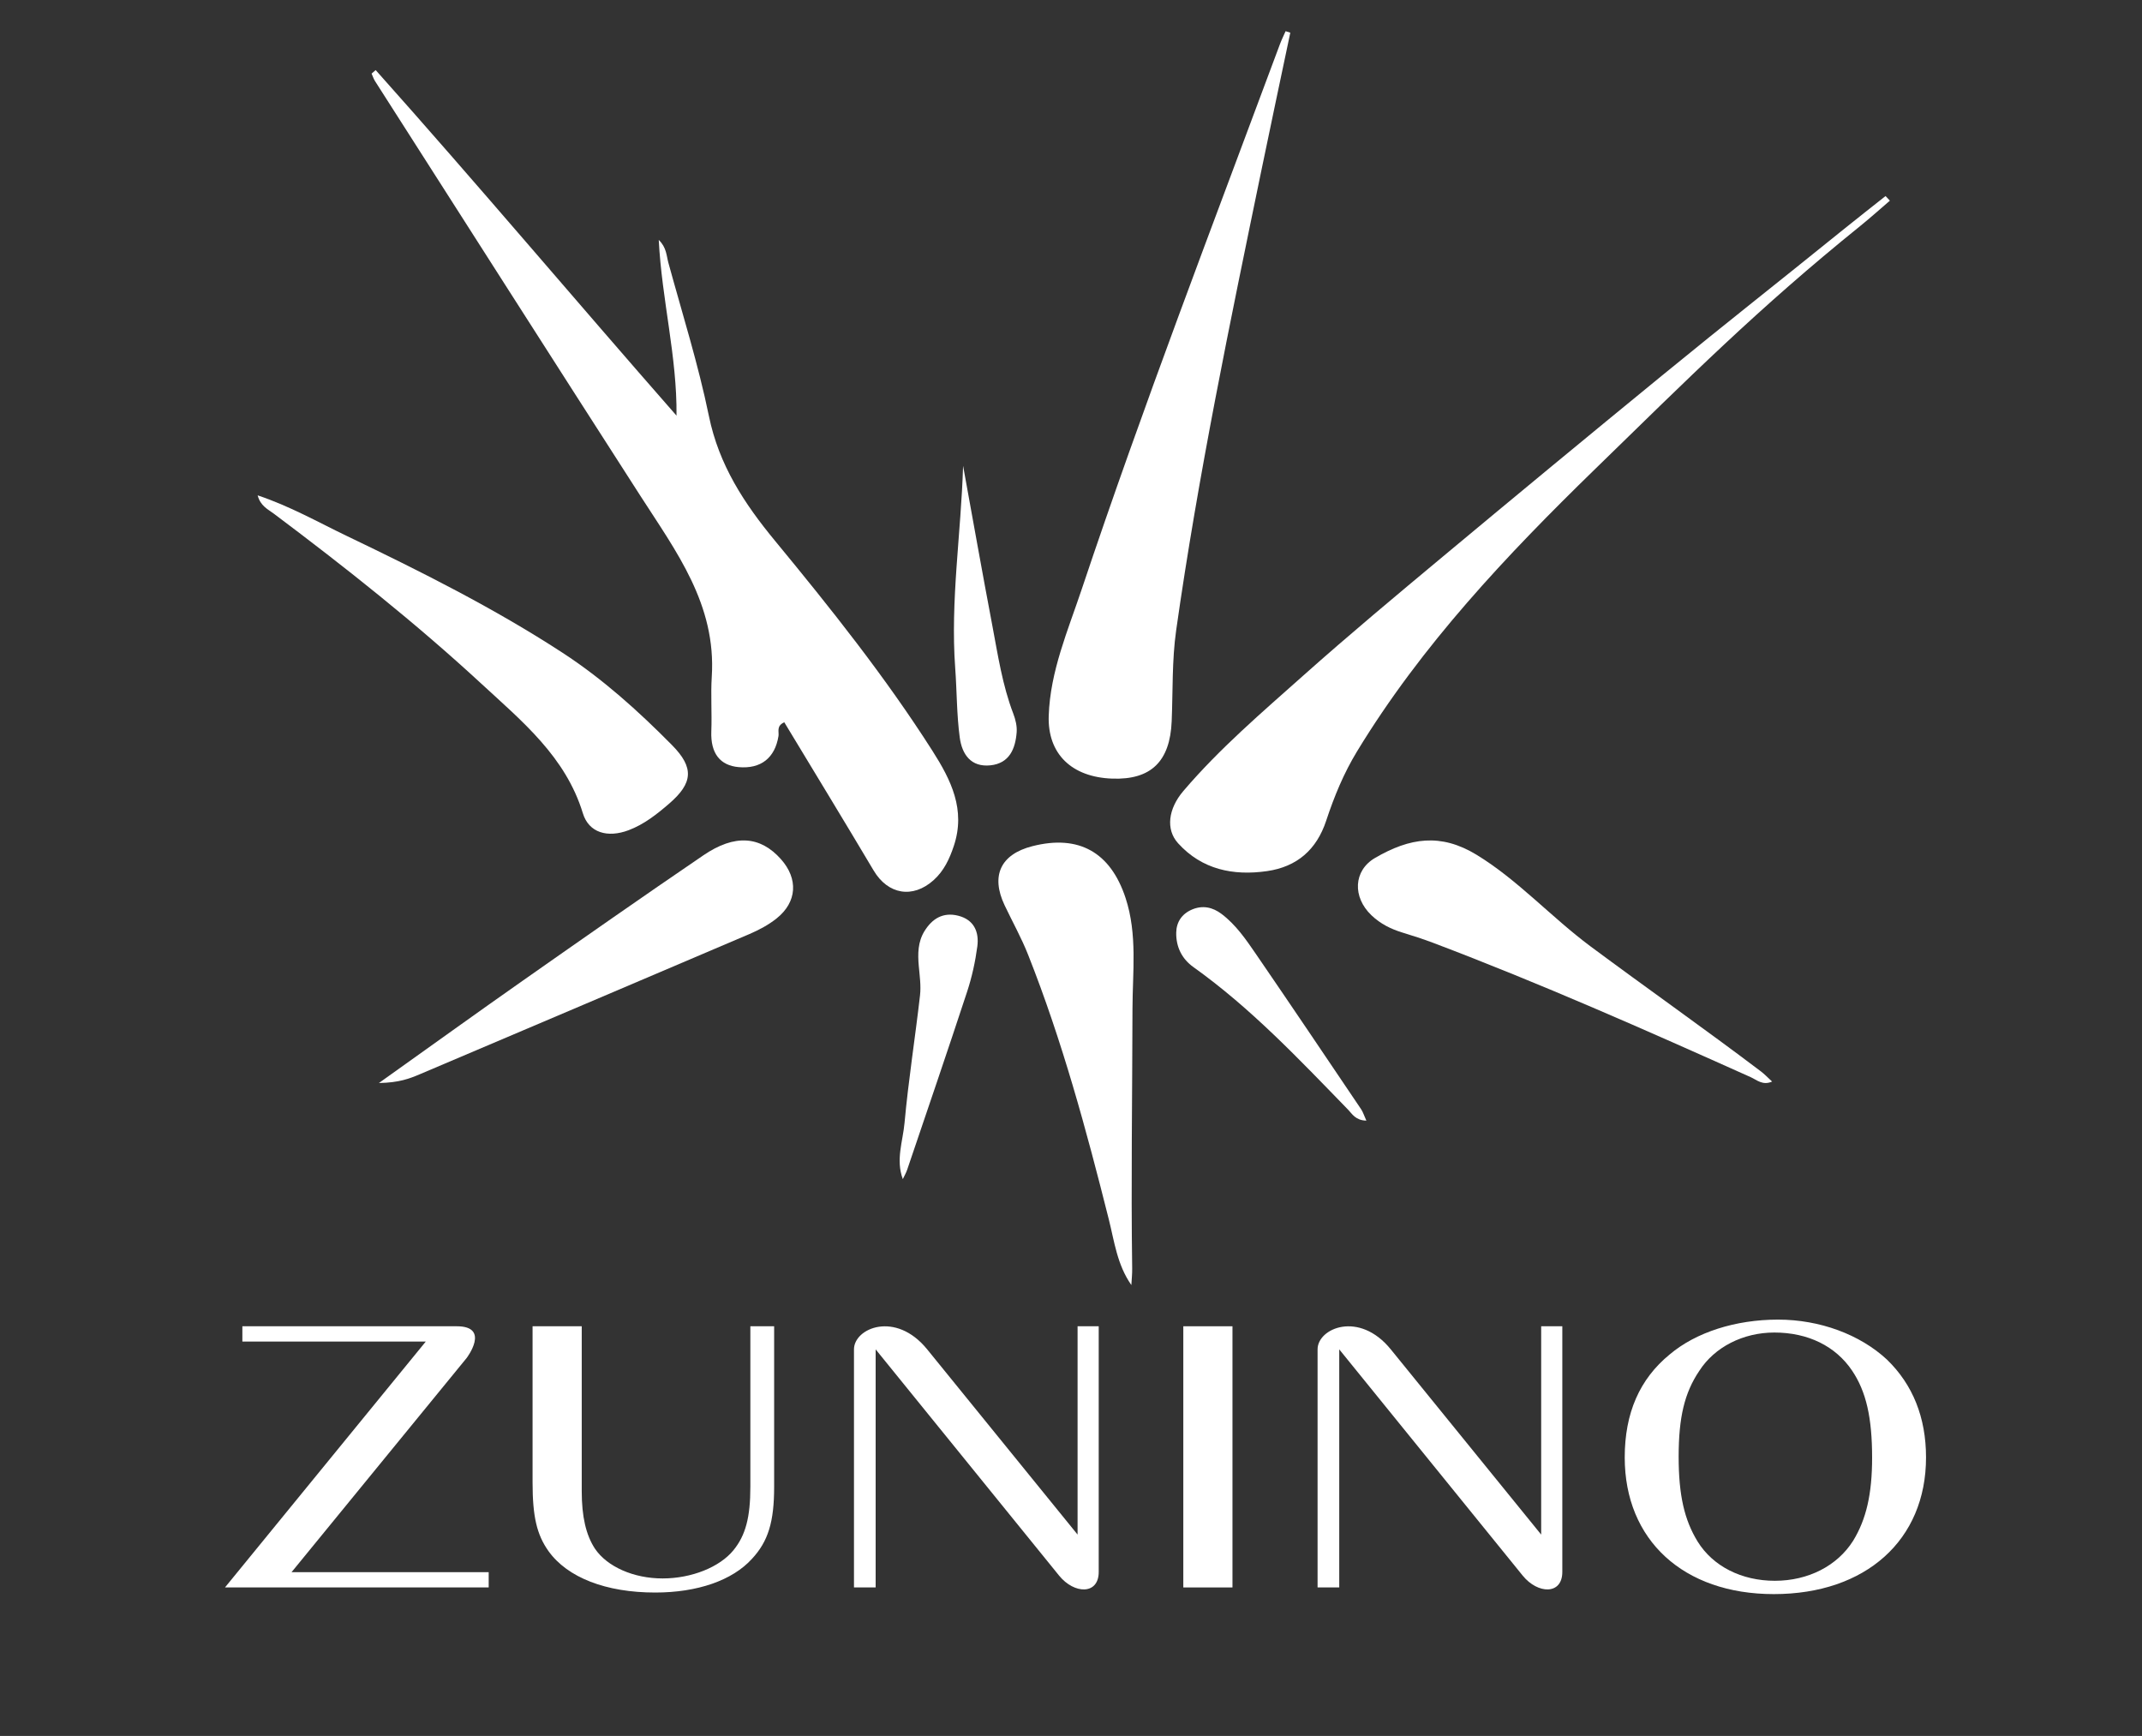
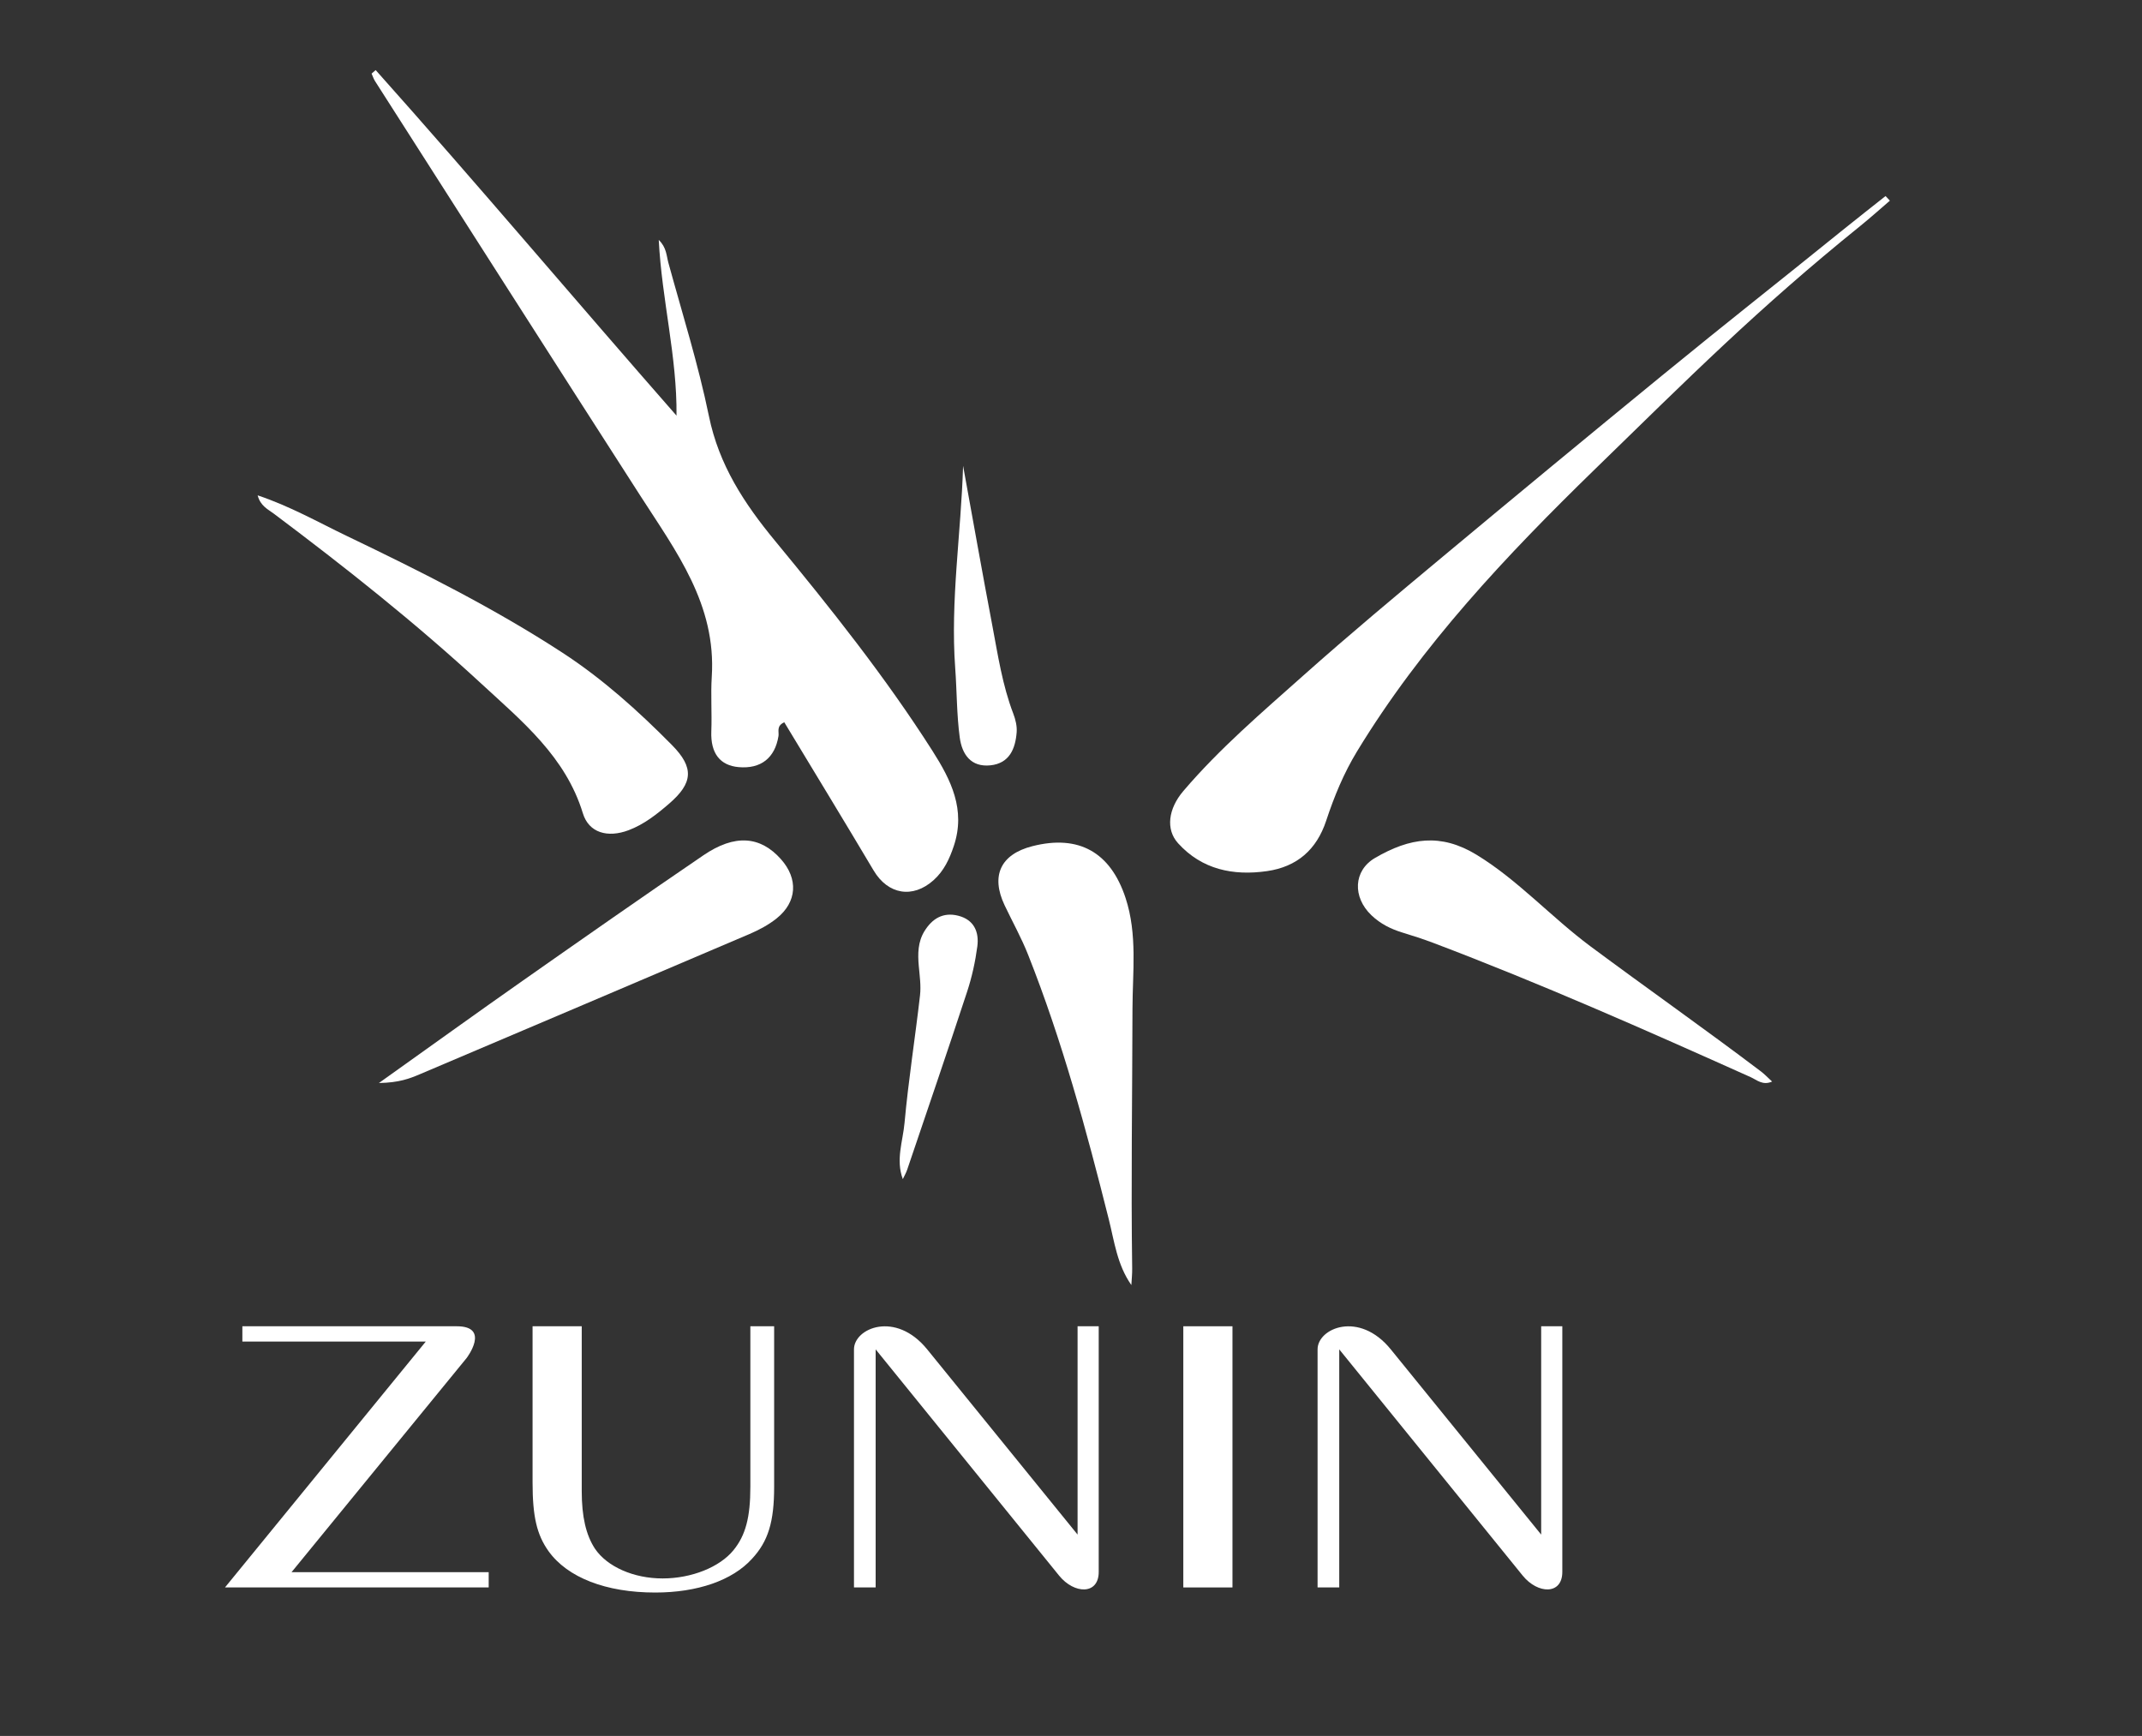
<svg xmlns="http://www.w3.org/2000/svg" xmlns:ns1="http://www.serif.com/" width="100%" height="100%" viewBox="0 0 1582 1282" version="1.1" xml:space="preserve" style="fill-rule:evenodd;clip-rule:evenodd;stroke-linejoin:round;stroke-miterlimit:2;">
  <rect x="0" y="0" width="1582" height="1282" fill="#333333" stroke="none" />
  <rect id="Tavola-da-disegno2" ns1:id="Tavola da disegno2" x="0" y="0" width="1582" height="1281.24" style="fill:none;" />
  <clipPath id="_clip1">
    <rect id="Tavola-da-disegno21" ns1:id="Tavola da disegno2" x="0" y="0" width="1582" height="1281.24" />
  </clipPath>
  <g clip-path="url(#_clip1)">
    <g id="Tavola-da-disegno1" ns1:id="Tavola da disegno1" transform="matrix(1,0,0,1,-137.653,-139.522)">
      <rect x="137.653" y="139.522" width="1581.81" height="1581.81" style="fill:none;" />
      <g id="logo-POSITIVO" ns1:id="logo/POSITIVO" transform="matrix(4.167,0,0,4.167,0.653,0.522)">
        <g transform="matrix(1,0,0,1,99.461,192.67)">
          <path d="M0,-146.892C17.986,-126.752 35.386,-106.096 53.322,-85.649C53.435,-96.069 50.72,-106.146 50.173,-116.792C51.56,-115.458 51.536,-114.004 51.882,-112.739C54.356,-103.697 57.186,-94.726 59.068,-85.56C60.85,-76.882 65.313,-70.091 70.816,-63.422C80.665,-51.48 90.324,-39.354 98.671,-26.264C101.97,-21.091 104.62,-15.807 102.47,-9.38C101.702,-7.082 100.723,-4.974 98.899,-3.333C95.196,0 90.793,-0.777 88.265,-5.027C83.041,-13.82 77.712,-22.549 72.424,-31.305C70.971,-30.651 71.519,-29.626 71.396,-28.866C70.771,-24.984 68.276,-23.008 64.333,-23.357C61.094,-23.645 59.338,-25.737 59.491,-29.711C59.615,-32.944 59.369,-36.227 59.57,-39.365C60.393,-52.168 53.279,-61.544 46.948,-71.392C31.206,-95.873 15.561,-120.416 -0.114,-144.938C-0.374,-145.345 -0.521,-145.824 -0.721,-146.268C-0.479,-146.476 -0.24,-146.685 0,-146.892" style="fill:white;" />
        </g>
        <g transform="matrix(1,0,0,1,261.571,171.327)">
-           <path d="M0,-132.18C-1.69,-124.133 -3.406,-116.091 -5.069,-108.037C-10.678,-80.874 -16.338,-53.716 -20.232,-26.24C-20.982,-20.947 -20.804,-15.52 -21.023,-10.154C-21.315,-3.018 -24.69,0.262 -31.545,0.024C-38.771,-0.227 -43.046,-4.38 -42.817,-11.122C-42.553,-19.014 -39.417,-26.219 -36.97,-33.532C-26.095,-66.024 -13.783,-97.999 -1.849,-130.109C-1.554,-130.903 -1.174,-131.664 -0.834,-132.442C-0.556,-132.355 -0.278,-132.268 0,-132.18" style="fill:white;" />
-         </g>
+           </g>
        <g transform="matrix(1,0,0,1,367.841,187.79)">
          <path d="M0,-118.872C-1.734,-117.384 -3.435,-115.85 -5.213,-114.414C-23.413,-99.723 -35.572,-87.54 -52.297,-71.255C-67.943,-56.022 -82.977,-40.115 -94.44,-21.267C-96.799,-17.391 -98.502,-13.248 -99.913,-8.971C-101.606,-3.847 -105.087,-0.81 -110.395,-0.047C-116.396,0.815 -121.931,-0.326 -126.154,-4.977C-128.398,-7.445 -127.887,-11.114 -125.238,-14.228C-118.816,-21.771 -111.285,-28.185 -103.924,-34.744C-95.822,-41.962 -87.479,-48.914 -79.142,-55.863C-66.301,-66.567 -53.416,-77.215 -40.478,-87.8C-28.213,-97.834 -20.589,-103.771 -8.268,-113.734C-5.785,-115.741 -3.268,-117.704 -0.768,-119.687C-0.511,-119.415 -0.254,-119.144 0,-118.872" style="fill:white;" />
        </g>
        <g transform="matrix(1,0,0,1,78.542,181.892)">
          <path d="M0,-60.744C5.732,-58.83 10.694,-56 15.81,-53.544C28.873,-47.271 41.839,-40.793 54.002,-32.872C61.14,-28.224 67.471,-22.526 73.442,-16.482C77.412,-12.464 77.149,-9.742 72.924,-6.097C70.749,-4.22 68.475,-2.423 65.748,-1.397C62.032,0 58.701,-0.937 57.645,-4.394C54.58,-14.435 46.865,-20.7 39.655,-27.359C27.992,-38.131 15.556,-47.978 2.861,-57.503C1.846,-58.265 0.496,-58.848 0,-60.744" style="fill:white;" />
        </g>
        <g transform="matrix(1,0,0,1,233.4,181.22)">
          <path d="M0,79.887C-2.524,76.278 -3.01,72.171 -3.998,68.24C-7.986,52.37 -12.259,36.594 -18.295,21.359C-19.484,18.352 -21.076,15.505 -22.466,12.576C-24.955,7.329 -23.172,3.542 -17.546,2.105C-9.313,0 -3.694,3.184 -1.03,11.273C1.102,17.745 0.211,24.437 0.199,30.972C0.172,46.296 -0.072,61.622 0.146,76.949C0.16,77.926 0.052,78.907 0,79.887" style="fill:white;" />
        </g>
        <g transform="matrix(1,0,0,1,346.965,181.725)">
          <path d="M0,43.315C-1.662,44.059 -2.708,43.024 -3.791,42.537C-22.419,34.176 -41.076,25.924 -60.048,18.74C-61.867,18.051 -63.714,17.461 -65.562,16.895C-67.545,16.286 -69.398,15.386 -71.018,13.84C-74.392,10.623 -74.225,5.92 -70.356,3.672C-64.204,0.097 -58.728,-0.744 -52.379,3.123C-45.115,7.545 -39.096,14.215 -32.213,19.333C-22.372,26.651 -11.758,34.113 -1.967,41.528C-1.341,42.002 -0.78,42.601 0,43.315" style="fill:white;" />
        </g>
        <g transform="matrix(1,0,0,1,100.035,181.15)">
          <path d="M0,44.15C9.229,37.578 17.344,31.729 25.533,25.984C36.158,18.533 46.793,11.088 57.521,3.785C63.077,0 67.601,0.37 71.254,4.474C74.353,7.954 74.131,12.066 70.494,14.973C69.07,16.111 67.393,17.01 65.707,17.731C46.243,26.049 26.752,34.308 7.268,42.586C5.422,43.372 3.563,44.085 0,44.15" style="fill:white;" />
        </g>
        <g transform="matrix(1,0,0,1,203.577,169.359)">
          <path d="M0,-53.442C1.719,-44.013 3.388,-34.574 5.176,-25.158C6.173,-19.894 6.963,-14.574 8.898,-9.521C9.291,-8.492 9.579,-7.31 9.496,-6.231C9.268,-3.298 8.215,-0.719 4.849,-0.365C1.392,0 -0.19,-2.307 -0.592,-5.289C-1.141,-9.357 -1.097,-13.489 -1.397,-17.59C-2.272,-29.544 -0.358,-41.465 0,-53.442" style="fill:white;" />
        </g>
        <g transform="matrix(1,0,0,1,275.053,193.742)">
-           <path d="M0,38.224C-1.938,38.168 -2.486,37.058 -3.234,36.287C-11.91,27.359 -20.451,18.291 -30.649,11.015C-32.719,9.538 -33.742,7.417 -33.702,4.911C-33.671,3.037 -32.709,1.585 -30.924,0.819C-29.016,0 -27.242,0.397 -25.65,1.602C-23.125,3.512 -21.348,6.108 -19.592,8.667C-13.321,17.81 -7.134,27.009 -0.932,36.198C-0.6,36.689 -0.424,37.286 0,38.224" style="fill:white;" />
-         </g>
+           </g>
        <g transform="matrix(1,0,0,1,192.892,194.977)">
          <path d="M0,47.351C-1.277,43.912 0.006,40.683 0.305,37.399C0.993,29.84 2.188,22.33 3.051,14.785C3.246,13.08 2.985,11.311 2.831,9.58C2.639,7.426 2.662,5.321 3.83,3.415C5.197,1.189 7.133,0 9.798,0.665C12.617,1.368 13.549,3.541 13.207,6.116C12.848,8.822 12.252,11.535 11.401,14.128C7.936,24.674 4.338,35.175 0.773,45.689C0.579,46.263 0.262,46.797 0,47.351" style="fill:white;" />
        </g>
        <g transform="matrix(1,0,0,1,113.835,314.697)">
          <path d="M0,-46.288C6.042,-46.288 1.753,-40.666 1.753,-40.666L-29.285,-2.706L5.658,-2.706L5.658,0L-41.083,0L-5.489,-43.581L-38,-43.581L-38,-46.288L0,-46.288Z" style="fill:white;fill-rule:nonzero;" />
        </g>
        <g transform="matrix(1,0,0,1,135.984,315.599)">
          <path d="M0,-47.19L0,-17.973C0,-13.463 0.75,-10.201 2.342,-7.772C4.497,-4.58 9.182,-2.498 14.334,-2.498C19.487,-2.498 24.453,-4.51 26.889,-7.495C29.044,-10.131 29.887,-13.324 29.887,-18.737L29.887,-47.19L34.103,-47.19L34.103,-18.737C34.103,-12.561 33.072,-9.09 30.168,-5.968C26.702,-2.151 20.518,0 13.023,0C4.31,0 -2.529,-2.637 -5.902,-7.356C-7.963,-10.27 -8.713,-13.463 -8.713,-19.501L-8.713,-47.19L0,-47.19Z" style="fill:white;fill-rule:nonzero;" />
        </g>
        <g transform="matrix(1,0,0,1,188.078,309.134)">
          <path d="M0,-36.631L0,5.562L-3.841,5.562L-3.841,-36.631C-3.841,-40.39 3.524,-43.54 9.135,-36.631C14.745,-29.722 35.79,-3.806 35.79,-3.806L35.79,-40.726L39.537,-40.726L39.537,2.814C39.537,6.909 35.185,6.76 32.516,3.468C29.846,0.176 0,-36.631 0,-36.631" style="fill:white;fill-rule:nonzero;" />
        </g>
        <g transform="matrix(-1,0,0,1,493.929,152.399)">
          <rect x="242.608" y="116.01" width="8.713" height="46.288" style="fill:white;" />
        </g>
        <g transform="matrix(1,0,0,1,334.056,306.786)">
-           <path d="M0,-30.466C-2.624,-26.579 -3.654,-22.207 -3.654,-15.268C-3.654,-8.398 -2.624,-4.025 -0.281,-0.208C2.436,4.164 7.495,6.731 13.397,6.731C19.3,6.731 24.452,4.095 27.263,-0.347C29.605,-4.164 30.636,-8.675 30.636,-15.06C30.636,-22.138 29.605,-26.787 27.075,-30.535C24.171,-34.838 19.3,-37.267 13.304,-37.267C7.775,-37.267 2.717,-34.698 0,-30.466M33.259,-32.478C37.85,-28.036 40.192,-22.207 40.192,-15.129C40.192,-0.486 29.512,9.091 13.21,9.091C-2.811,9.091 -13.211,-0.486 -13.211,-15.129C-13.211,-22.971 -10.587,-29.008 -5.247,-33.38C-0.562,-37.336 6.464,-39.557 13.959,-39.557C21.36,-39.557 28.482,-36.919 33.259,-32.478" style="fill:white;fill-rule:nonzero;" />
-         </g>
+           </g>
        <g transform="matrix(1,0,0,1,270.246,309.134)">
          <path d="M0,-36.631L0,5.562L-3.841,5.562L-3.841,-36.631C-3.841,-40.39 3.524,-43.54 9.135,-36.631C14.745,-29.722 35.79,-3.806 35.79,-3.806L35.79,-40.726L39.537,-40.726L39.537,2.814C39.537,6.909 35.185,6.76 32.516,3.468C29.846,0.176 0,-36.631 0,-36.631" style="fill:white;fill-rule:nonzero;" />
        </g>
      </g>
    </g>
  </g>
</svg>